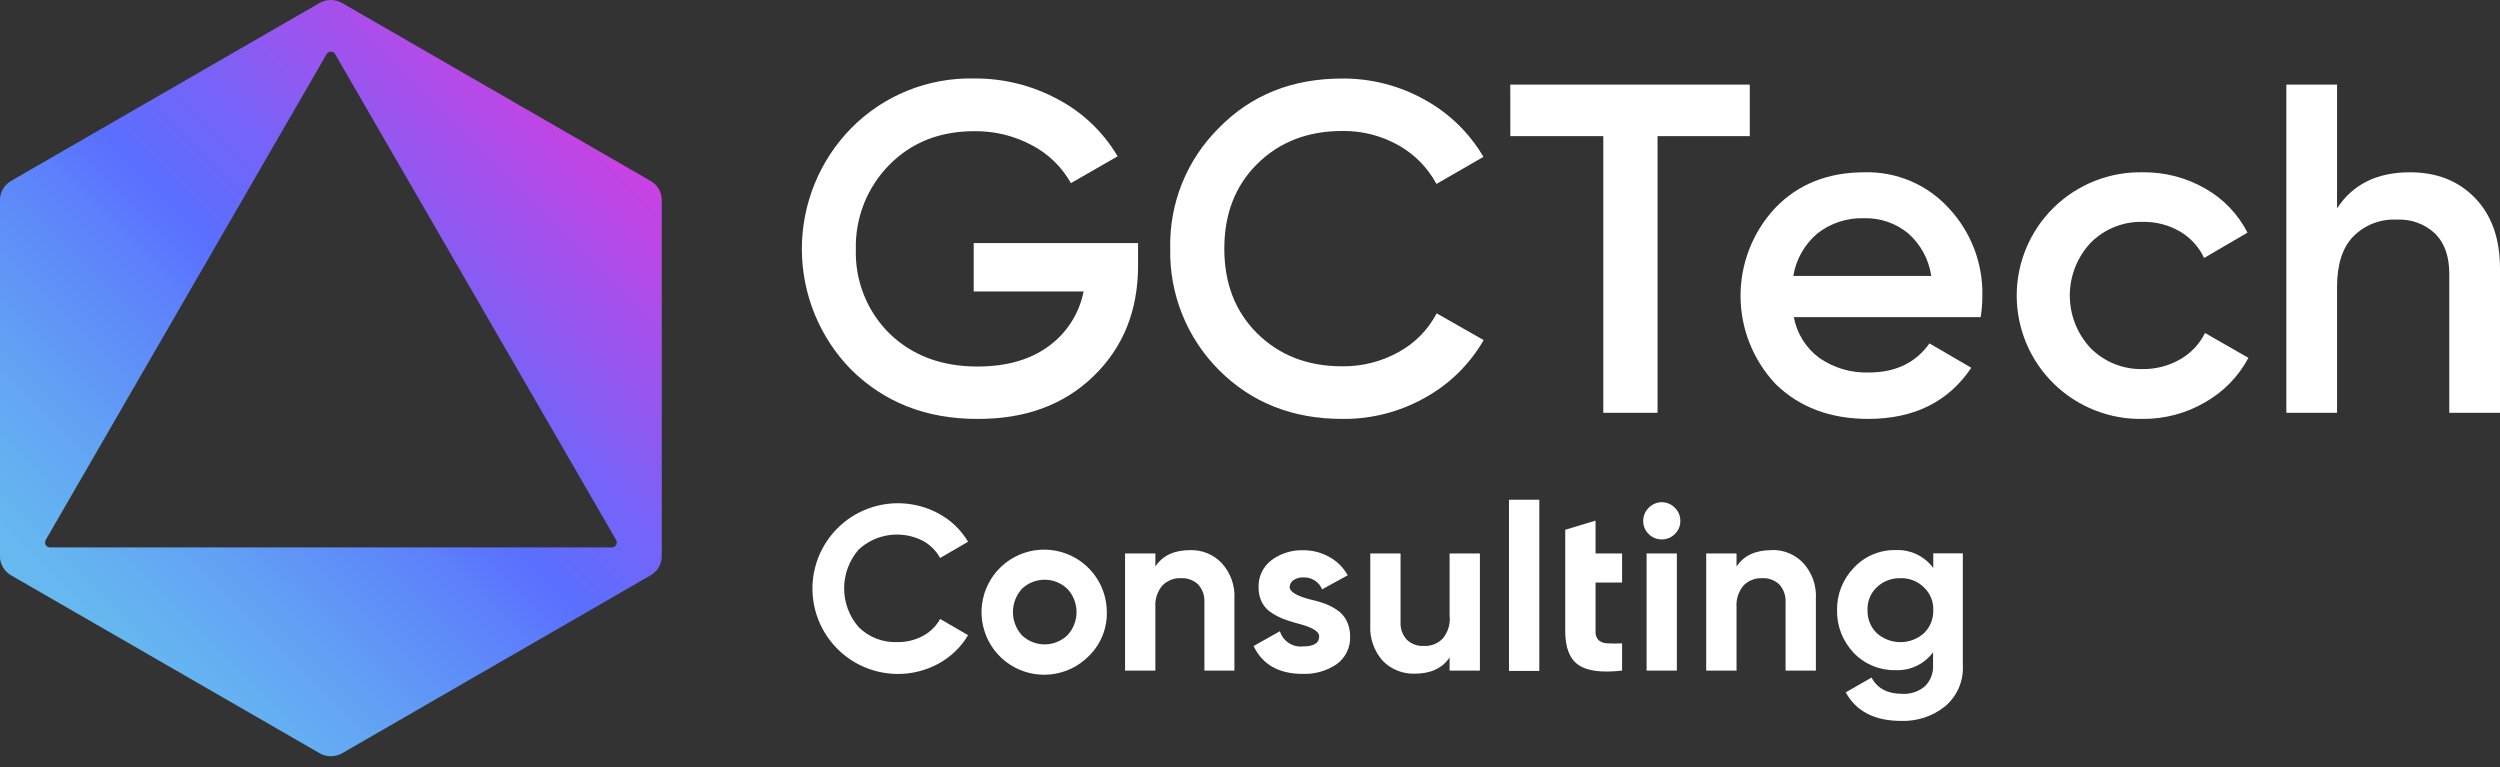
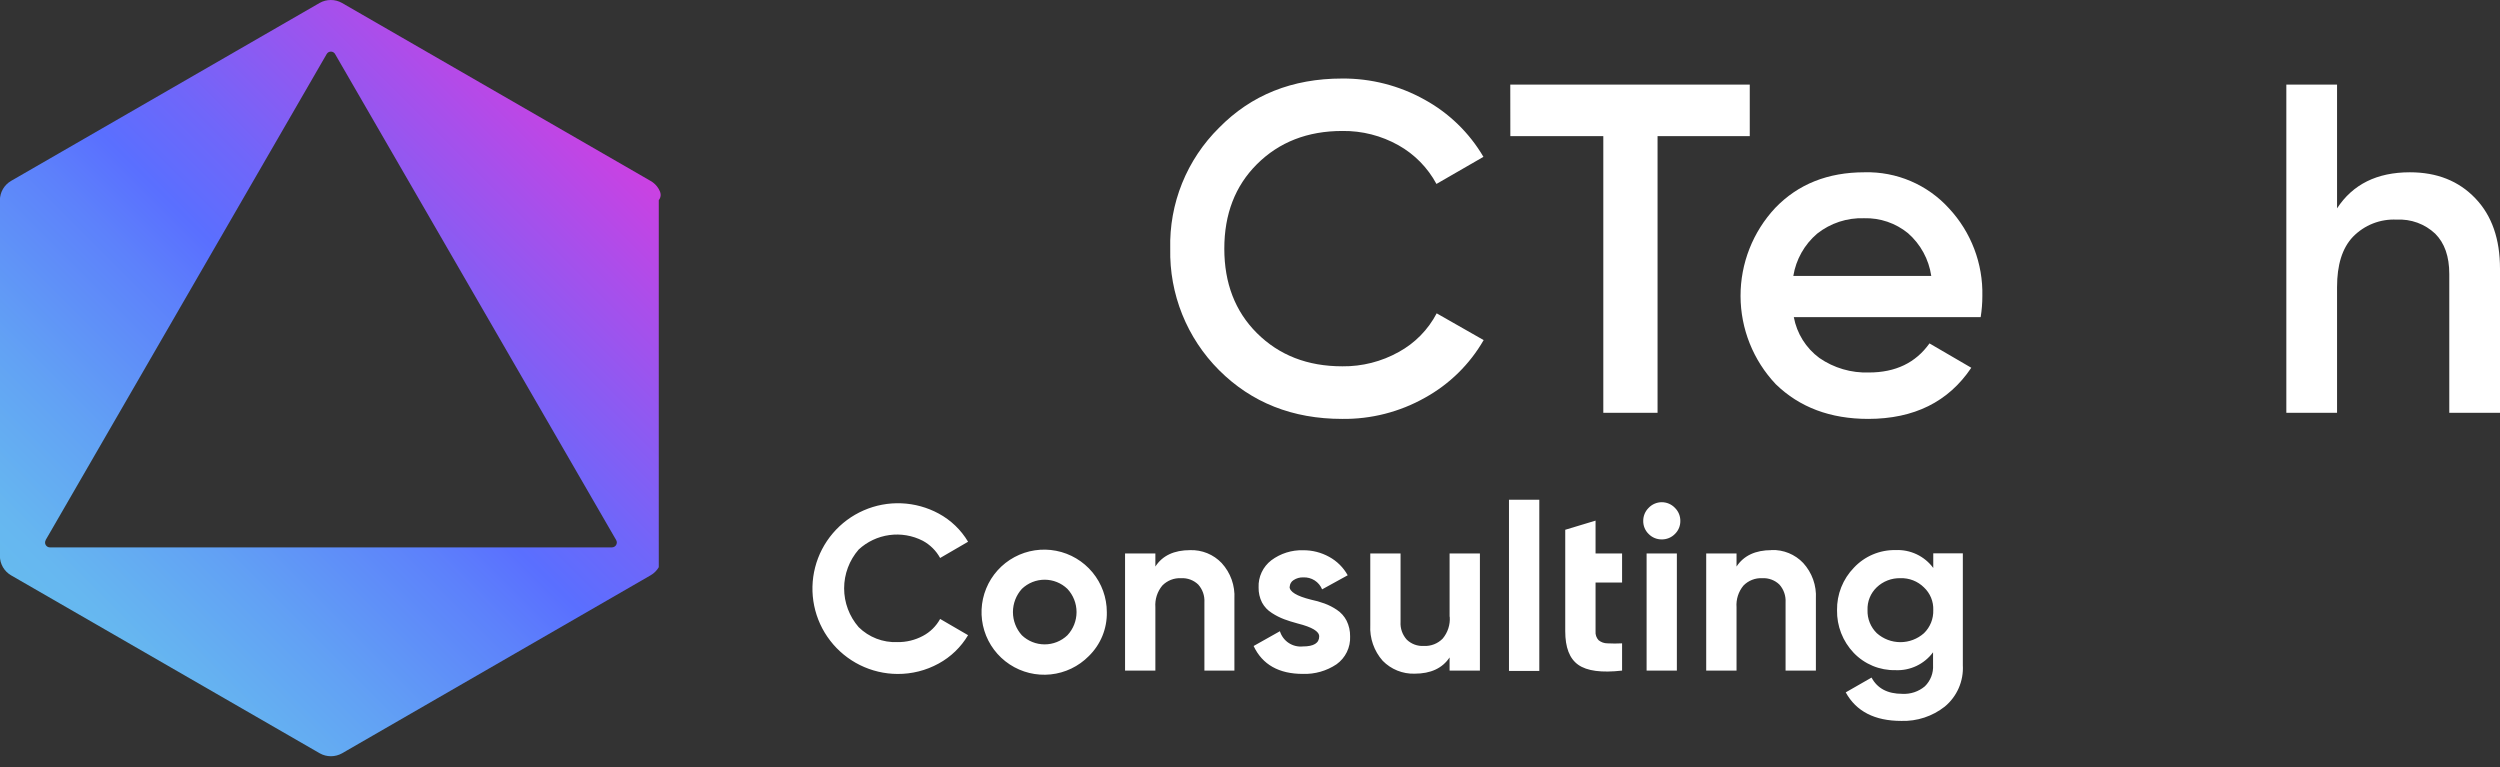
<svg xmlns="http://www.w3.org/2000/svg" width="189" height="58" viewBox="0 0 189 58" fill="none">
  <rect x="0" y="0" width="189" height="58" fill="#333333" stroke="none" />
  <g clip-path="url(#clip0_3_37)">
-     <path d="M73.613 18.377H86.038V20.077C86.038 23.478 84.914 26.267 82.667 28.442C80.42 30.618 77.485 31.693 73.863 31.669C70.035 31.669 66.864 30.428 64.349 27.947C61.959 25.508 60.621 22.232 60.621 18.82C60.621 15.407 61.959 12.131 64.349 9.692C65.56 8.464 67.01 7.497 68.609 6.85C70.209 6.204 71.924 5.892 73.65 5.933C75.86 5.915 78.038 6.457 79.981 7.51C81.855 8.501 83.417 9.992 84.492 11.818L80.961 13.844C80.278 12.624 79.253 11.628 78.013 10.978C76.672 10.261 75.171 9.896 73.65 9.918C71.047 9.918 68.905 10.768 67.224 12.469C66.397 13.309 65.748 14.307 65.314 15.403C64.881 16.499 64.673 17.67 64.702 18.848C64.666 20.022 64.871 21.191 65.305 22.282C65.739 23.374 66.392 24.365 67.224 25.195C68.952 26.874 71.175 27.712 73.896 27.709C76.083 27.709 77.871 27.201 79.26 26.186C80.641 25.189 81.593 23.705 81.921 22.034H73.613V18.377Z" fill="white" />
    <path d="M101.461 31.669C97.721 31.669 94.621 30.44 92.16 27.983C90.958 26.781 90.011 25.349 89.377 23.772C88.743 22.195 88.434 20.506 88.47 18.807C88.427 17.112 88.732 15.425 89.367 13.852C90.002 12.279 90.953 10.852 92.16 9.66C94.596 7.178 97.697 5.937 101.461 5.937C103.64 5.92 105.787 6.469 107.69 7.53C109.541 8.543 111.082 10.039 112.148 11.858L108.596 13.906C107.936 12.679 106.941 11.665 105.726 10.982C104.431 10.254 102.967 9.881 101.481 9.901C98.854 9.901 96.7 10.741 95.019 12.419C93.378 14.057 92.558 16.184 92.558 18.799C92.558 21.414 93.378 23.541 95.019 25.179C96.7 26.857 98.854 27.695 101.481 27.693C102.972 27.711 104.441 27.338 105.742 26.612C106.968 25.942 107.967 24.925 108.613 23.688L112.164 25.711C111.111 27.54 109.576 29.047 107.727 30.068C105.817 31.145 103.655 31.698 101.461 31.669Z" fill="white" />
    <path d="M114.177 6.396H132.282V10.294H125.311V31.206H121.21V10.294H114.182L114.177 6.396Z" fill="white" />
    <path d="M149.739 23.975H135.612C135.841 25.211 136.531 26.315 137.544 27.062C138.642 27.821 139.957 28.206 141.292 28.16C143.301 28.16 144.827 27.427 145.868 25.961L149.03 27.803C147.302 30.378 144.705 31.666 141.238 31.669C138.376 31.669 136.045 30.794 134.247 29.044C132.544 27.244 131.592 24.863 131.585 22.387C131.578 19.911 132.517 17.525 134.21 15.716C135.937 13.922 138.186 13.025 140.955 13.025C142.154 12.993 143.346 13.22 144.449 13.691C145.552 14.162 146.539 14.865 147.344 15.753C149.018 17.55 149.923 19.928 149.866 22.382C149.866 22.915 149.823 23.448 149.739 23.975ZM135.575 20.859H146.003C145.82 19.609 145.198 18.466 144.248 17.632C143.314 16.867 142.135 16.465 140.927 16.498C139.642 16.453 138.383 16.867 137.375 17.665C136.416 18.483 135.778 19.615 135.575 20.859Z" fill="white" />
-     <path d="M161.996 31.669C160.754 31.695 159.519 31.473 158.364 31.016C157.208 30.559 156.156 29.877 155.268 29.009C154.38 28.141 153.675 27.104 153.193 25.96C152.711 24.816 152.463 23.588 152.463 22.347C152.463 21.106 152.711 19.878 153.193 18.734C153.675 17.59 154.38 16.554 155.268 15.686C156.156 14.817 157.208 14.135 158.364 13.678C159.519 13.221 160.754 12.999 161.996 13.025C163.652 13.004 165.282 13.428 166.716 14.254C168.085 15.029 169.196 16.188 169.911 17.587L166.63 19.503C166.239 18.665 165.601 17.965 164.801 17.497C163.945 17.003 162.969 16.753 161.98 16.772C161.249 16.755 160.522 16.888 159.844 17.163C159.166 17.438 158.552 17.848 158.039 18.369C157.035 19.448 156.477 20.866 156.477 22.339C156.477 23.812 157.035 25.23 158.039 26.309C158.553 26.828 159.167 27.238 159.845 27.512C160.523 27.786 161.249 27.918 161.98 27.902C162.968 27.915 163.942 27.665 164.801 27.177C165.621 26.715 166.283 26.017 166.7 25.175L169.981 27.054C169.229 28.463 168.091 29.629 166.7 30.416C165.273 31.247 163.648 31.68 161.996 31.669Z" fill="white" />
    <path d="M182.184 13.025C184.235 13.025 185.875 13.676 187.134 14.991C188.393 16.305 189 18.082 189 20.314V31.206H185.166V20.715C185.166 19.389 184.813 18.377 184.1 17.665C183.712 17.3 183.255 17.018 182.755 16.836C182.255 16.654 181.723 16.575 181.192 16.604C180.581 16.572 179.969 16.671 179.399 16.894C178.829 17.118 178.314 17.46 177.887 17.898C177.067 18.758 176.681 20.032 176.681 21.706V31.206H172.847V6.396H176.681V15.752C177.868 13.934 179.702 13.025 182.184 13.025Z" fill="white" />
    <path d="M67.843 50.951C66.861 50.945 65.893 50.715 65.013 50.28C64.133 49.844 63.364 49.214 62.765 48.437C62.165 47.661 61.751 46.758 61.553 45.797C61.355 44.837 61.379 43.844 61.623 42.894C61.867 41.944 62.325 41.062 62.962 40.315C63.598 39.569 64.397 38.976 65.297 38.584C66.197 38.191 67.174 38.009 68.156 38.05C69.137 38.092 70.096 38.355 70.96 38.822C71.882 39.319 72.651 40.056 73.186 40.956L71.074 42.184C70.771 41.633 70.316 41.181 69.762 40.882C68.984 40.483 68.101 40.332 67.234 40.451C66.367 40.569 65.557 40.952 64.915 41.545C64.207 42.359 63.816 43.401 63.816 44.479C63.816 45.557 64.207 46.599 64.915 47.413C65.299 47.792 65.758 48.088 66.261 48.282C66.765 48.477 67.303 48.565 67.843 48.543C68.515 48.553 69.178 48.392 69.77 48.076C70.322 47.785 70.775 47.338 71.074 46.791L73.186 48.019C72.651 48.922 71.882 49.663 70.96 50.165C70.005 50.689 68.932 50.96 67.843 50.951ZM82.31 49.604C81.54 50.383 80.523 50.871 79.432 50.985C78.341 51.099 77.245 50.831 76.33 50.228C75.415 49.624 74.737 48.723 74.414 47.676C74.091 46.63 74.141 45.504 74.556 44.491C74.971 43.477 75.726 42.639 76.691 42.119C77.656 41.599 78.772 41.43 79.848 41.64C80.924 41.85 81.894 42.426 82.593 43.271C83.291 44.115 83.674 45.176 83.676 46.271C83.689 46.89 83.575 47.505 83.34 48.079C83.105 48.652 82.754 49.171 82.31 49.604ZM77.254 48.027C77.718 48.469 78.334 48.715 78.975 48.715C79.615 48.715 80.231 48.469 80.695 48.027C81.14 47.551 81.387 46.924 81.387 46.273C81.387 45.621 81.14 44.994 80.695 44.518C80.233 44.074 79.616 43.826 78.975 43.826C78.333 43.826 77.716 44.074 77.254 44.518C76.819 44.999 76.578 45.624 76.578 46.273C76.578 46.921 76.819 47.546 77.254 48.027ZM89.967 41.59C90.412 41.575 90.857 41.654 91.269 41.822C91.682 41.991 92.055 42.246 92.361 42.569C92.693 42.932 92.949 43.357 93.114 43.819C93.278 44.282 93.349 44.773 93.321 45.263V50.697H91.053V45.538C91.068 45.293 91.035 45.049 90.955 44.817C90.874 44.586 90.749 44.373 90.586 44.191C90.415 44.027 90.213 43.9 89.992 43.818C89.77 43.736 89.534 43.699 89.298 43.711C89.033 43.697 88.768 43.74 88.521 43.836C88.275 43.933 88.051 44.082 87.867 44.272C87.488 44.731 87.302 45.318 87.346 45.91V50.697H85.054V41.84H87.346V42.831C87.875 42.008 88.757 41.59 89.979 41.59H89.967ZM97.492 44.358C97.492 44.735 98.029 45.063 99.107 45.333C99.455 45.405 99.798 45.502 100.132 45.624C100.462 45.745 100.776 45.906 101.067 46.103C101.378 46.309 101.631 46.591 101.801 46.922C101.984 47.291 102.075 47.698 102.068 48.109C102.087 48.519 102.002 48.927 101.823 49.296C101.643 49.666 101.373 49.984 101.039 50.222C100.289 50.723 99.401 50.976 98.5 50.947C96.68 50.947 95.437 50.244 94.773 48.838L96.761 47.72C96.873 48.084 97.107 48.397 97.424 48.607C97.741 48.817 98.122 48.91 98.5 48.871C99.32 48.871 99.731 48.617 99.731 48.109C99.731 47.732 99.189 47.409 98.115 47.139C97.705 47.028 97.368 46.922 97.085 46.815C96.762 46.693 96.453 46.536 96.163 46.348C95.845 46.154 95.584 45.878 95.408 45.55C95.23 45.196 95.141 44.804 95.15 44.407C95.134 44.014 95.213 43.623 95.38 43.267C95.547 42.911 95.797 42.6 96.109 42.36C96.805 41.84 97.656 41.571 98.525 41.599C99.21 41.594 99.885 41.766 100.485 42.098C101.075 42.42 101.561 42.903 101.887 43.49L99.952 44.555C99.837 44.277 99.64 44.04 99.386 43.878C99.132 43.717 98.834 43.637 98.533 43.65C98.272 43.64 98.014 43.711 97.795 43.855C97.708 43.908 97.636 43.982 97.585 44.07C97.534 44.158 97.507 44.257 97.504 44.358H97.492ZM109.589 46.627V41.84H111.881V50.697H109.589V49.702C109.042 50.521 108.162 50.93 106.948 50.93C106.5 50.944 106.053 50.864 105.638 50.696C105.222 50.529 104.846 50.276 104.532 49.956C103.877 49.216 103.539 48.248 103.593 47.261V41.84H105.882V47.012C105.866 47.256 105.9 47.502 105.981 47.733C106.062 47.964 106.189 48.177 106.353 48.359C106.523 48.522 106.726 48.649 106.947 48.731C107.169 48.812 107.405 48.848 107.641 48.834C107.905 48.848 108.168 48.805 108.415 48.709C108.661 48.613 108.883 48.466 109.068 48.277C109.453 47.817 109.644 47.225 109.601 46.627H109.589ZM116.371 50.722H114.079V37.782H116.371V50.722ZM122.629 41.84V44.039H120.624V47.724C120.613 47.847 120.627 47.97 120.667 48.087C120.706 48.203 120.77 48.31 120.854 48.4C121.043 48.554 121.281 48.638 121.526 48.637C121.893 48.657 122.262 48.657 122.629 48.637V50.697C121.075 50.873 119.976 50.726 119.316 50.259C118.656 49.792 118.332 48.949 118.332 47.716V40.051L120.624 39.359V41.84H122.629ZM125.623 40.78C125.44 40.781 125.258 40.745 125.089 40.675C124.92 40.605 124.767 40.501 124.639 40.37C124.506 40.242 124.402 40.089 124.331 39.919C124.261 39.749 124.226 39.567 124.228 39.383C124.226 39.199 124.262 39.016 124.332 38.846C124.403 38.676 124.507 38.521 124.639 38.392C124.766 38.258 124.92 38.151 125.091 38.078C125.262 38.005 125.445 37.967 125.631 37.967C125.816 37.967 126 38.005 126.171 38.078C126.341 38.151 126.495 38.258 126.623 38.392C126.755 38.521 126.859 38.676 126.93 38.846C127 39.016 127.035 39.199 127.033 39.383C127.036 39.567 127.001 39.749 126.93 39.919C126.86 40.089 126.755 40.242 126.623 40.37C126.492 40.503 126.336 40.608 126.163 40.678C125.99 40.748 125.805 40.783 125.619 40.78H125.623ZM126.771 50.697H124.483V41.84H126.771V50.697ZM133.927 41.582C134.373 41.566 134.817 41.645 135.23 41.814C135.643 41.983 136.015 42.237 136.322 42.561C136.653 42.923 136.909 43.349 137.074 43.811C137.239 44.274 137.309 44.765 137.281 45.255V50.697H134.989V45.538C135.004 45.293 134.97 45.049 134.89 44.817C134.81 44.586 134.685 44.373 134.521 44.191C134.351 44.027 134.149 43.9 133.927 43.818C133.706 43.736 133.47 43.699 133.234 43.711C132.969 43.697 132.704 43.74 132.457 43.837C132.21 43.934 131.987 44.082 131.803 44.272C131.424 44.731 131.237 45.318 131.282 45.91V50.697H128.989V41.84H131.282V42.831C131.823 42.008 132.709 41.59 133.927 41.59V41.582ZM146.155 42.929V41.832H148.39V50.288C148.424 50.88 148.318 51.472 148.081 52.016C147.844 52.56 147.482 53.041 147.025 53.42C146.092 54.154 144.931 54.537 143.744 54.501C141.729 54.501 140.327 53.782 139.537 52.343L141.489 51.225C141.926 52.044 142.701 52.454 143.814 52.454C144.434 52.489 145.045 52.286 145.52 51.885C145.732 51.676 145.898 51.425 146.005 51.147C146.112 50.87 146.157 50.572 146.139 50.275V49.313C145.813 49.753 145.384 50.107 144.889 50.343C144.394 50.578 143.849 50.689 143.301 50.664C142.712 50.677 142.126 50.567 141.582 50.342C141.038 50.116 140.546 49.78 140.139 49.354C139.311 48.485 138.859 47.326 138.88 46.127C138.871 45.535 138.979 44.946 139.198 44.395C139.417 43.844 139.742 43.342 140.156 42.917C140.557 42.487 141.045 42.147 141.587 41.917C142.129 41.688 142.713 41.575 143.301 41.586C143.851 41.559 144.4 41.669 144.898 41.904C145.396 42.14 145.828 42.495 146.155 42.938V42.929ZM145.454 47.868C145.686 47.641 145.868 47.37 145.989 47.069C146.109 46.769 146.166 46.447 146.155 46.123C146.168 45.802 146.111 45.483 145.989 45.186C145.866 44.889 145.681 44.622 145.446 44.403C145.213 44.173 144.935 43.993 144.63 43.874C144.324 43.755 143.998 43.7 143.67 43.711C143.34 43.703 143.012 43.759 142.705 43.878C142.397 43.997 142.116 44.175 141.878 44.403C141.647 44.624 141.465 44.892 141.346 45.189C141.226 45.485 141.172 45.804 141.185 46.123C141.174 46.447 141.231 46.769 141.352 47.069C141.472 47.37 141.654 47.641 141.886 47.868C142.377 48.305 143.012 48.547 143.67 48.547C144.328 48.547 144.963 48.305 145.454 47.868Z" fill="white" />
-     <path d="M0.836 43.494L24.174 56.95C24.431 57.095 24.721 57.171 25.017 57.171C25.312 57.171 25.602 57.095 25.859 56.95L49.184 43.494C49.442 43.347 49.655 43.135 49.804 42.879C49.952 42.623 50.03 42.333 50.029 42.037V15.134C50.03 14.838 49.952 14.548 49.804 14.292C49.655 14.036 49.442 13.823 49.184 13.677L25.851 0.221C25.594 0.076 25.304 0 25.008 0C24.713 0 24.423 0.076 24.166 0.221L0.836 13.677C0.581 13.825 0.369 14.038 0.22 14.293C0.072 14.549 -0.006 14.839 -0.008 15.134V42.037C-0.006 42.332 0.072 42.622 0.22 42.877C0.369 43.133 0.581 43.346 0.836 43.494ZM3.449 40.833L24.699 4.082C24.731 4.027 24.777 3.981 24.832 3.949C24.888 3.918 24.951 3.901 25.015 3.901C25.078 3.901 25.141 3.918 25.197 3.949C25.252 3.981 25.298 4.027 25.33 4.082L46.584 40.833C46.616 40.888 46.632 40.951 46.632 41.015C46.631 41.079 46.614 41.141 46.583 41.197C46.551 41.252 46.505 41.298 46.45 41.33C46.395 41.363 46.333 41.38 46.269 41.382H3.773C3.708 41.382 3.645 41.365 3.589 41.333C3.534 41.301 3.487 41.254 3.455 41.199C3.423 41.143 3.406 41.08 3.407 41.016C3.407 40.951 3.424 40.888 3.457 40.833H3.449Z" fill="url(#paint0_linear_3_37)" />
+     <path d="M0.836 43.494L24.174 56.95C24.431 57.095 24.721 57.171 25.017 57.171C25.312 57.171 25.602 57.095 25.859 56.95L49.184 43.494C49.442 43.347 49.655 43.135 49.804 42.879V15.134C50.03 14.838 49.952 14.548 49.804 14.292C49.655 14.036 49.442 13.823 49.184 13.677L25.851 0.221C25.594 0.076 25.304 0 25.008 0C24.713 0 24.423 0.076 24.166 0.221L0.836 13.677C0.581 13.825 0.369 14.038 0.22 14.293C0.072 14.549 -0.006 14.839 -0.008 15.134V42.037C-0.006 42.332 0.072 42.622 0.22 42.877C0.369 43.133 0.581 43.346 0.836 43.494ZM3.449 40.833L24.699 4.082C24.731 4.027 24.777 3.981 24.832 3.949C24.888 3.918 24.951 3.901 25.015 3.901C25.078 3.901 25.141 3.918 25.197 3.949C25.252 3.981 25.298 4.027 25.33 4.082L46.584 40.833C46.616 40.888 46.632 40.951 46.632 41.015C46.631 41.079 46.614 41.141 46.583 41.197C46.551 41.252 46.505 41.298 46.45 41.33C46.395 41.363 46.333 41.38 46.269 41.382H3.773C3.708 41.382 3.645 41.365 3.589 41.333C3.534 41.301 3.487 41.254 3.455 41.199C3.423 41.143 3.406 41.08 3.407 41.016C3.407 40.951 3.424 40.888 3.457 40.833H3.449Z" fill="url(#paint0_linear_3_37)" />
  </g>
  <defs>
    <linearGradient id="paint0_linear_3_37" x1="48.446" y1="5.196" x2="2.892" y2="50.817" gradientUnits="userSpaceOnUse">
      <stop stop-color="#E437DC" />
      <stop offset="0.2" stop-color="#A84FEB" />
      <stop offset="0.4" stop-color="#7066F9" />
      <stop offset="0.5" stop-color="#5A6FFF" />
      <stop offset="0.58" stop-color="#5D81FB" />
      <stop offset="0.76" stop-color="#62A2F4" />
      <stop offset="0.9" stop-color="#66B7F0" />
      <stop offset="1" stop-color="#67BEEE" />
    </linearGradient>
    <clipPath id="clip0_3_37">
      <rect width="189" height="57.171" fill="white" />
    </clipPath>
  </defs>
</svg>